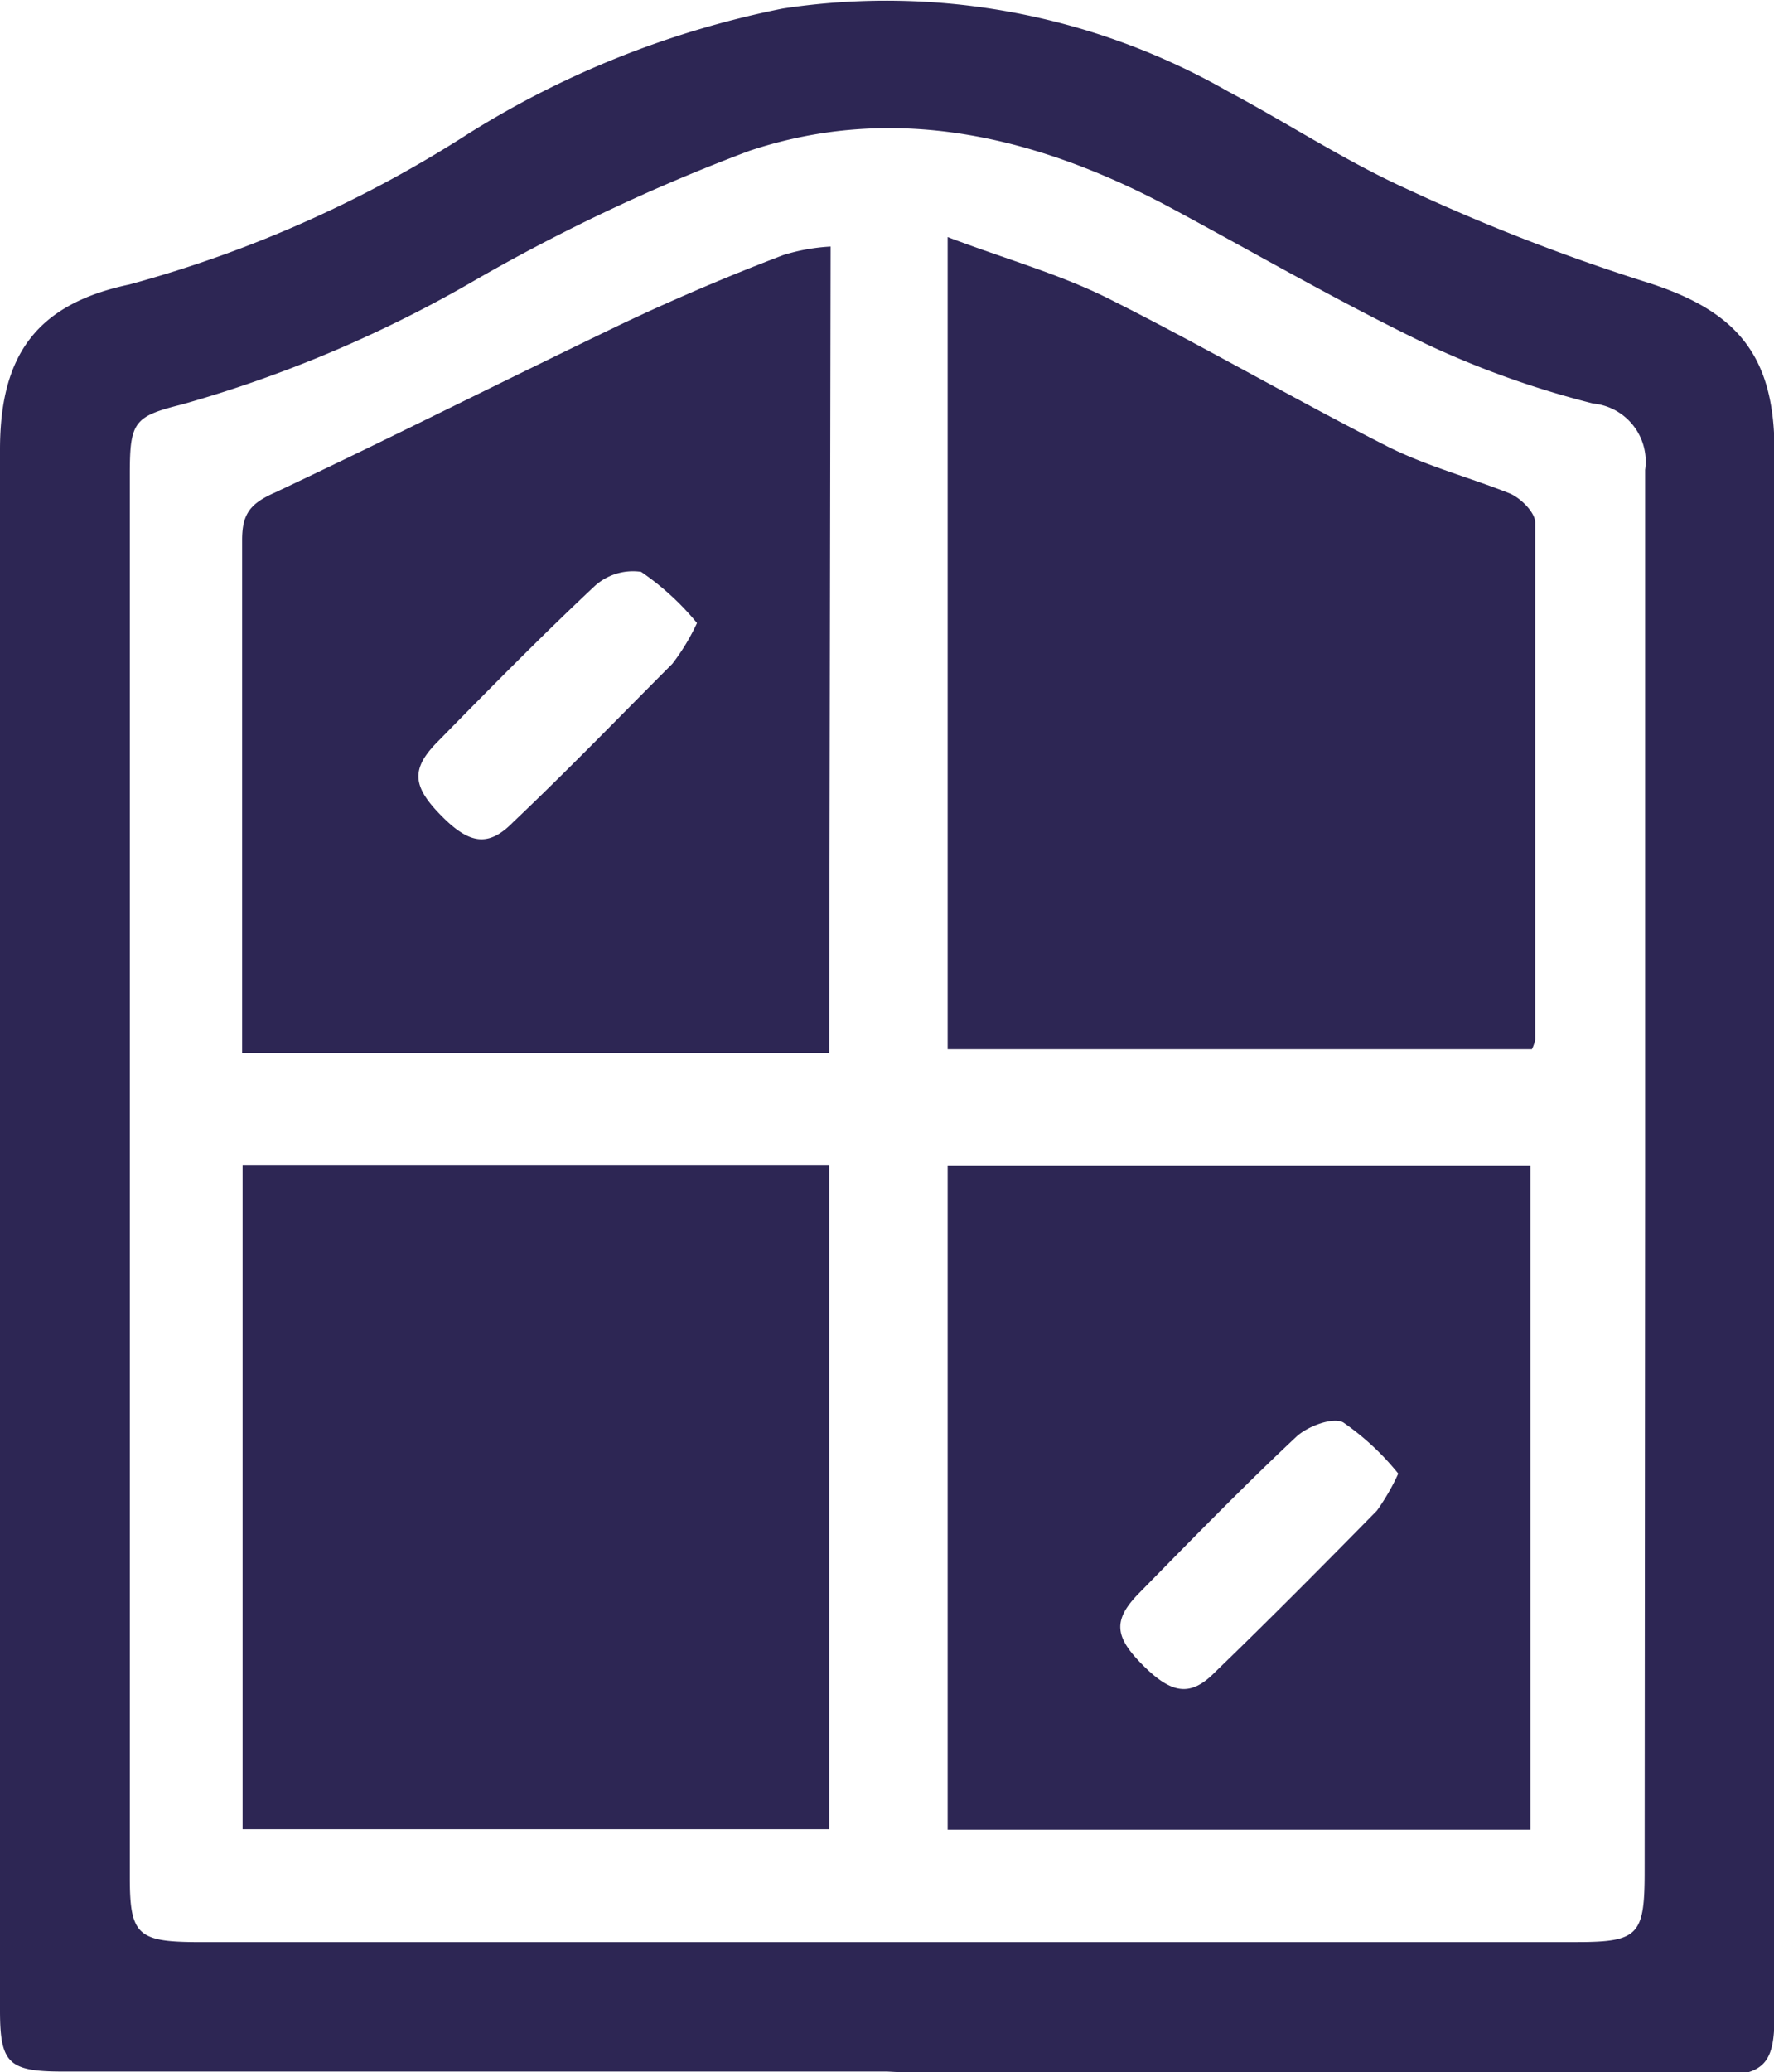
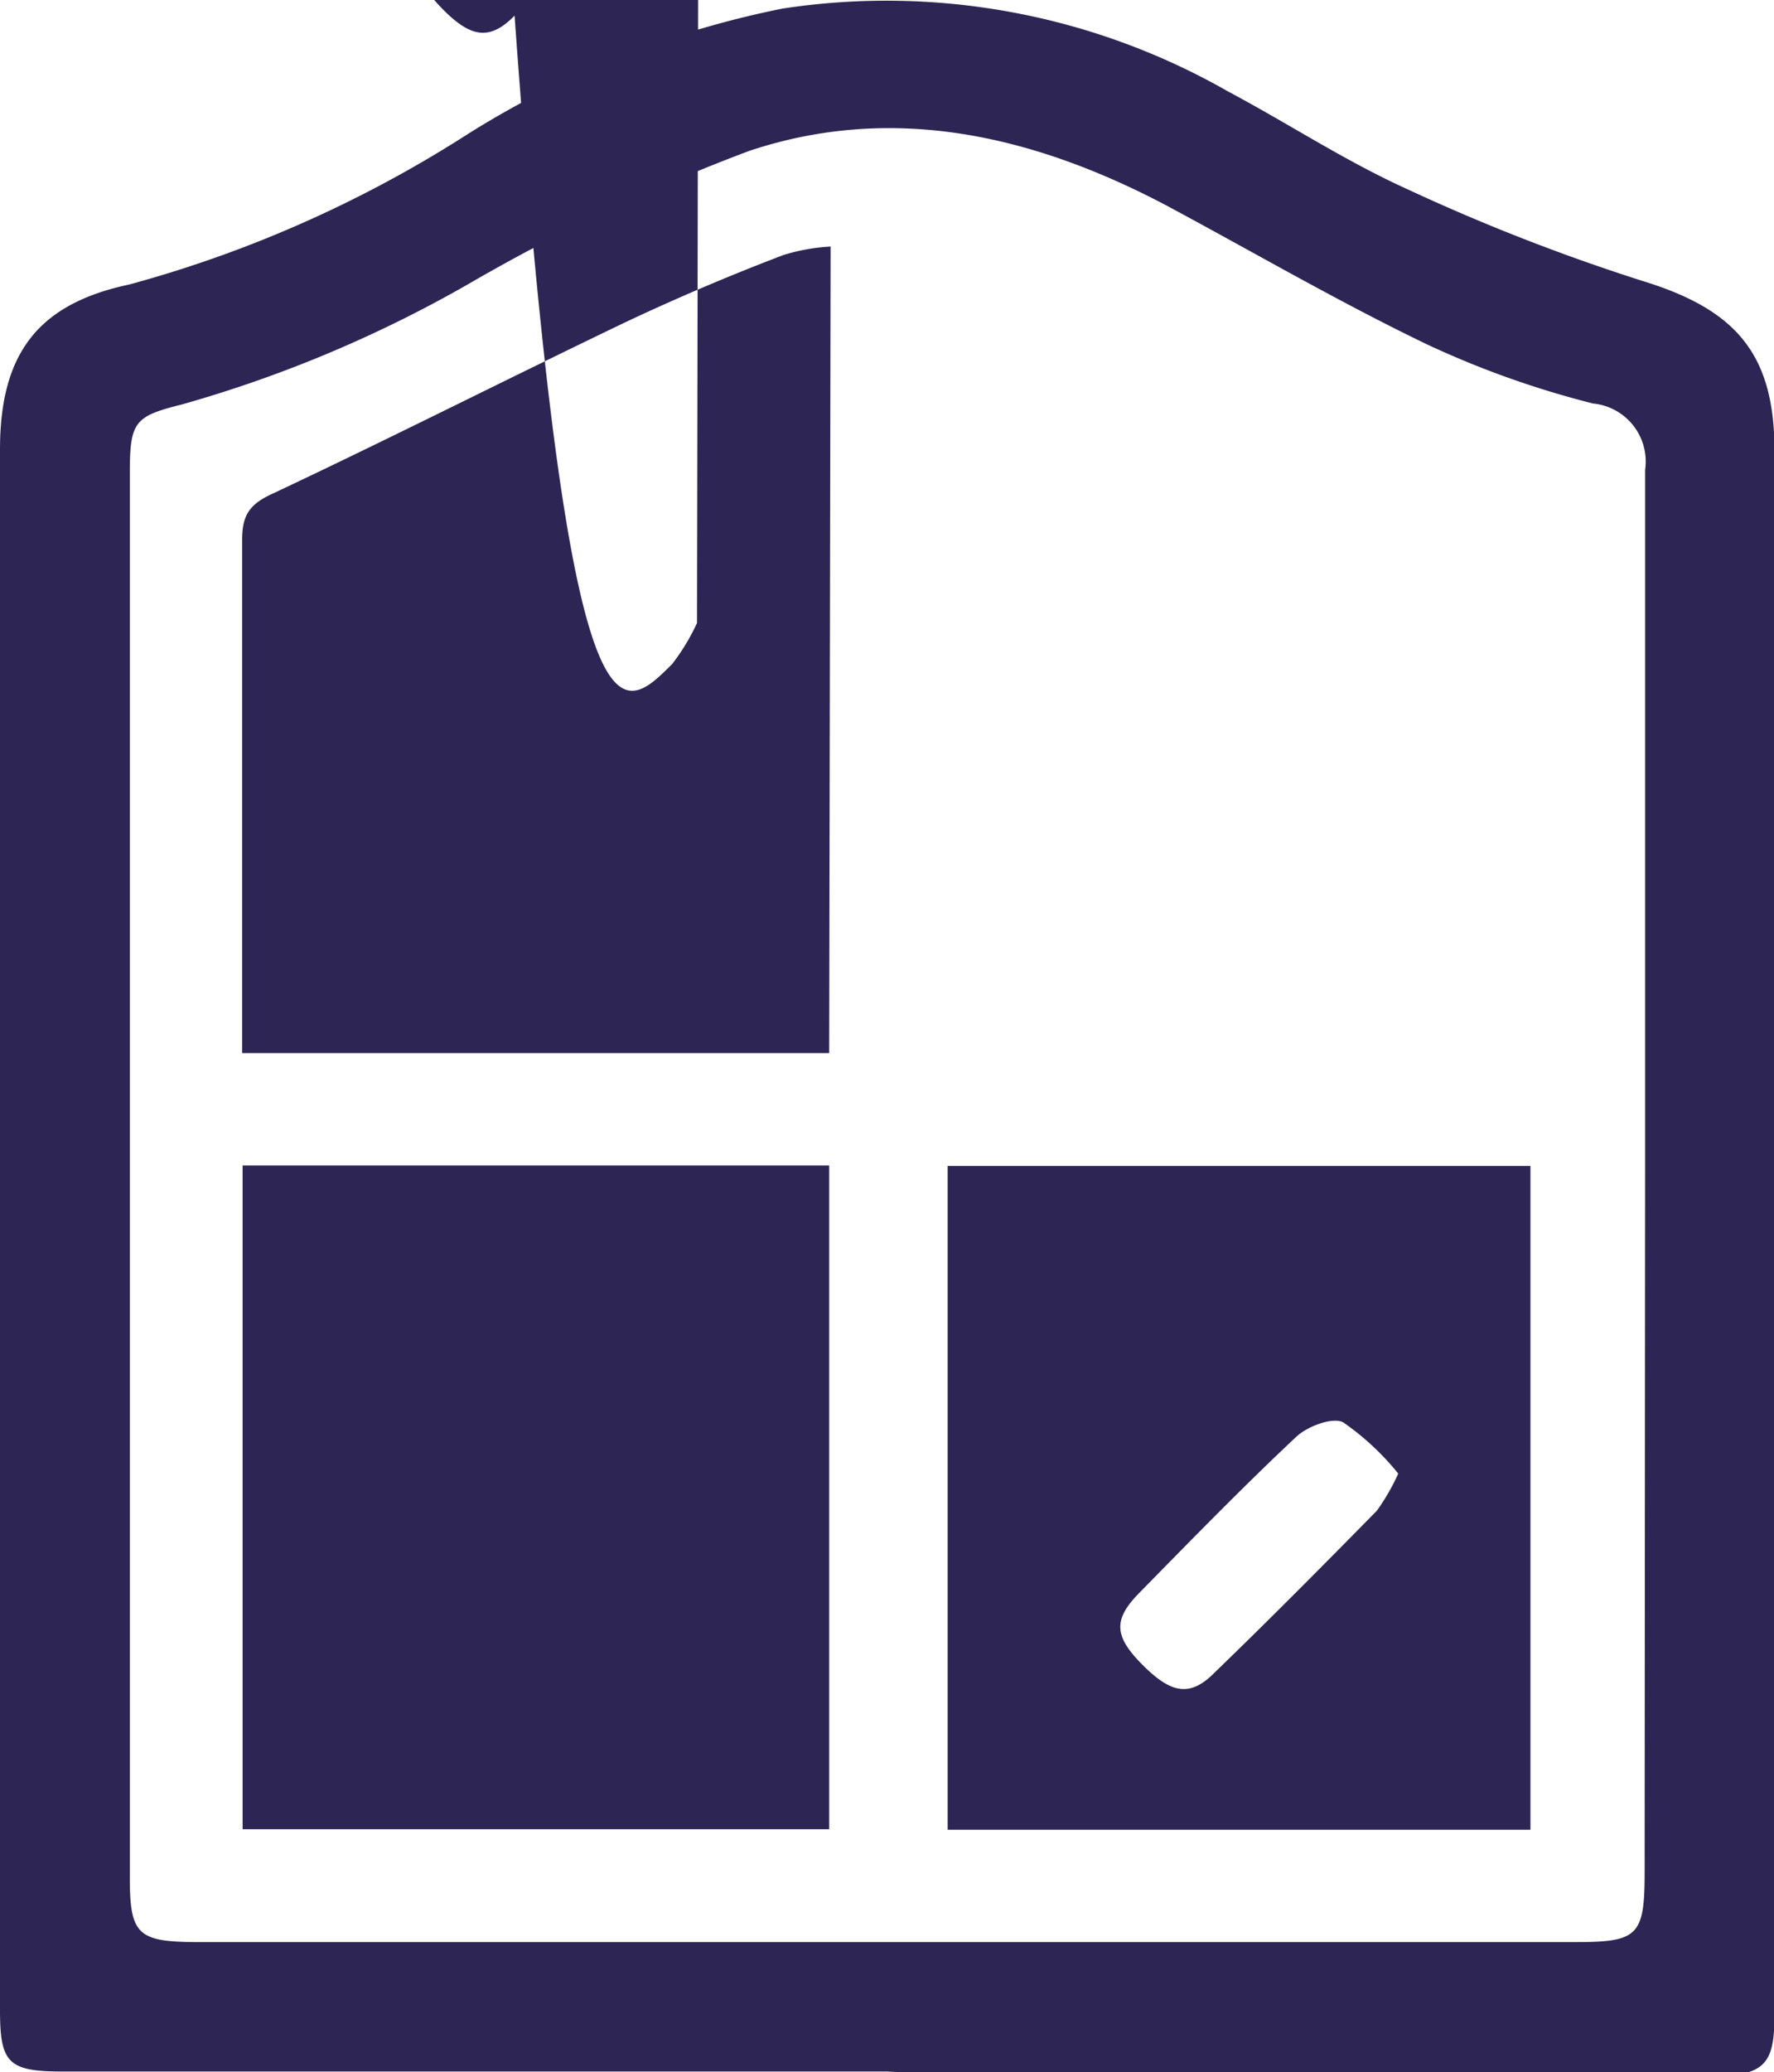
<svg xmlns="http://www.w3.org/2000/svg" viewBox="0 0 37.44 43.7">
  <defs>
    <style>.cls-1{fill:#2d2654;}</style>
  </defs>
  <g id="Calque_2" data-name="Calque 2">
    <g id="Calque_1-2" data-name="Calque 1">
      <path class="cls-1" d="M18.72,43.69c-5.8,0-11.6,0-17.39,0C.18,43.69,0,43.52,0,42.4V9.48C0,7.47.79,6.41,2.73,6A25.72,25.72,0,0,0,9.9,2.81,19.79,19.79,0,0,1,16.52.18a14.54,14.54,0,0,1,9.4,1.75c1.26.67,2.46,1.46,3.76,2.05a41.94,41.94,0,0,0,5,1.95c1.95.6,2.77,1.53,2.77,3.57v30c0,1,0,2,0,3s-.19,1.28-1.26,1.28c-5.22,0-10.45,0-15.67,0Zm16-18.88c0-5,0-9.93,0-14.9a1.23,1.23,0,0,0-1.1-1.4,19.53,19.53,0,0,1-3.51-1.25c-1.87-.9-3.67-1.95-5.5-2.93-2.79-1.47-5.75-2.16-8.79-1.15a39.23,39.23,0,0,0-5.76,2.71A26.81,26.81,0,0,1,3.84,8.53c-1,.25-1.1.36-1.1,1.45V39.61c0,1.18.17,1.34,1.36,1.35H33.26c1.32,0,1.45-.14,1.45-1.49Z" />
-       <path class="cls-1" d="M20,5c1.21.46,2.33.77,3.36,1.28,2,1,3.92,2.12,5.91,3.13.83.42,1.75.66,2.6,1,.23.1.53.4.53.61,0,3.63,0,7.27,0,10.91a.79.79,0,0,1-.07.2H20Z" />
      <path class="cls-1" d="M5.12,38.58v-14H17.5v14Z" />
-       <path class="cls-1" d="M17.5,22.21H5.11c0-.27,0-.52,0-.76,0-3.36,0-6.71,0-10.06,0-.55.17-.77.69-1C8.24,9.24,10.69,8,13.17,6.81c1.1-.52,2.23-1,3.36-1.43a4.1,4.1,0,0,1,1-.18Zm-2.79-9.07a5.64,5.64,0,0,0-1.18-1.08,1.2,1.2,0,0,0-1,.32c-1.14,1.07-2.23,2.18-3.32,3.29-.54.56-.5.92.1,1.53s1,.67,1.52.14C12,16.23,13.08,15.11,14.19,14A4.5,4.5,0,0,0,14.71,13.14Z" />
+       <path class="cls-1" d="M17.5,22.21H5.11c0-.27,0-.52,0-.76,0-3.36,0-6.71,0-10.06,0-.55.17-.77.69-1C8.24,9.24,10.69,8,13.17,6.81c1.1-.52,2.23-1,3.36-1.43a4.1,4.1,0,0,1,1-.18m-2.79-9.07a5.64,5.64,0,0,0-1.18-1.08,1.2,1.2,0,0,0-1,.32c-1.14,1.07-2.23,2.18-3.32,3.29-.54.56-.5.92.1,1.53s1,.67,1.52.14C12,16.23,13.08,15.11,14.19,14A4.5,4.5,0,0,0,14.71,13.14Z" />
      <path class="cls-1" d="M32.3,38.59H20v-14H32.3Zm-2.79-7.51A5.52,5.52,0,0,0,28.35,30c-.22-.12-.76.08-1,.31-1.13,1.06-2.22,2.18-3.31,3.29-.56.57-.52.92.08,1.52s1,.68,1.52.15c1.16-1.12,2.29-2.26,3.42-3.41A4.67,4.67,0,0,0,29.51,31.08Z" />
    </g>
  </g>
</svg>